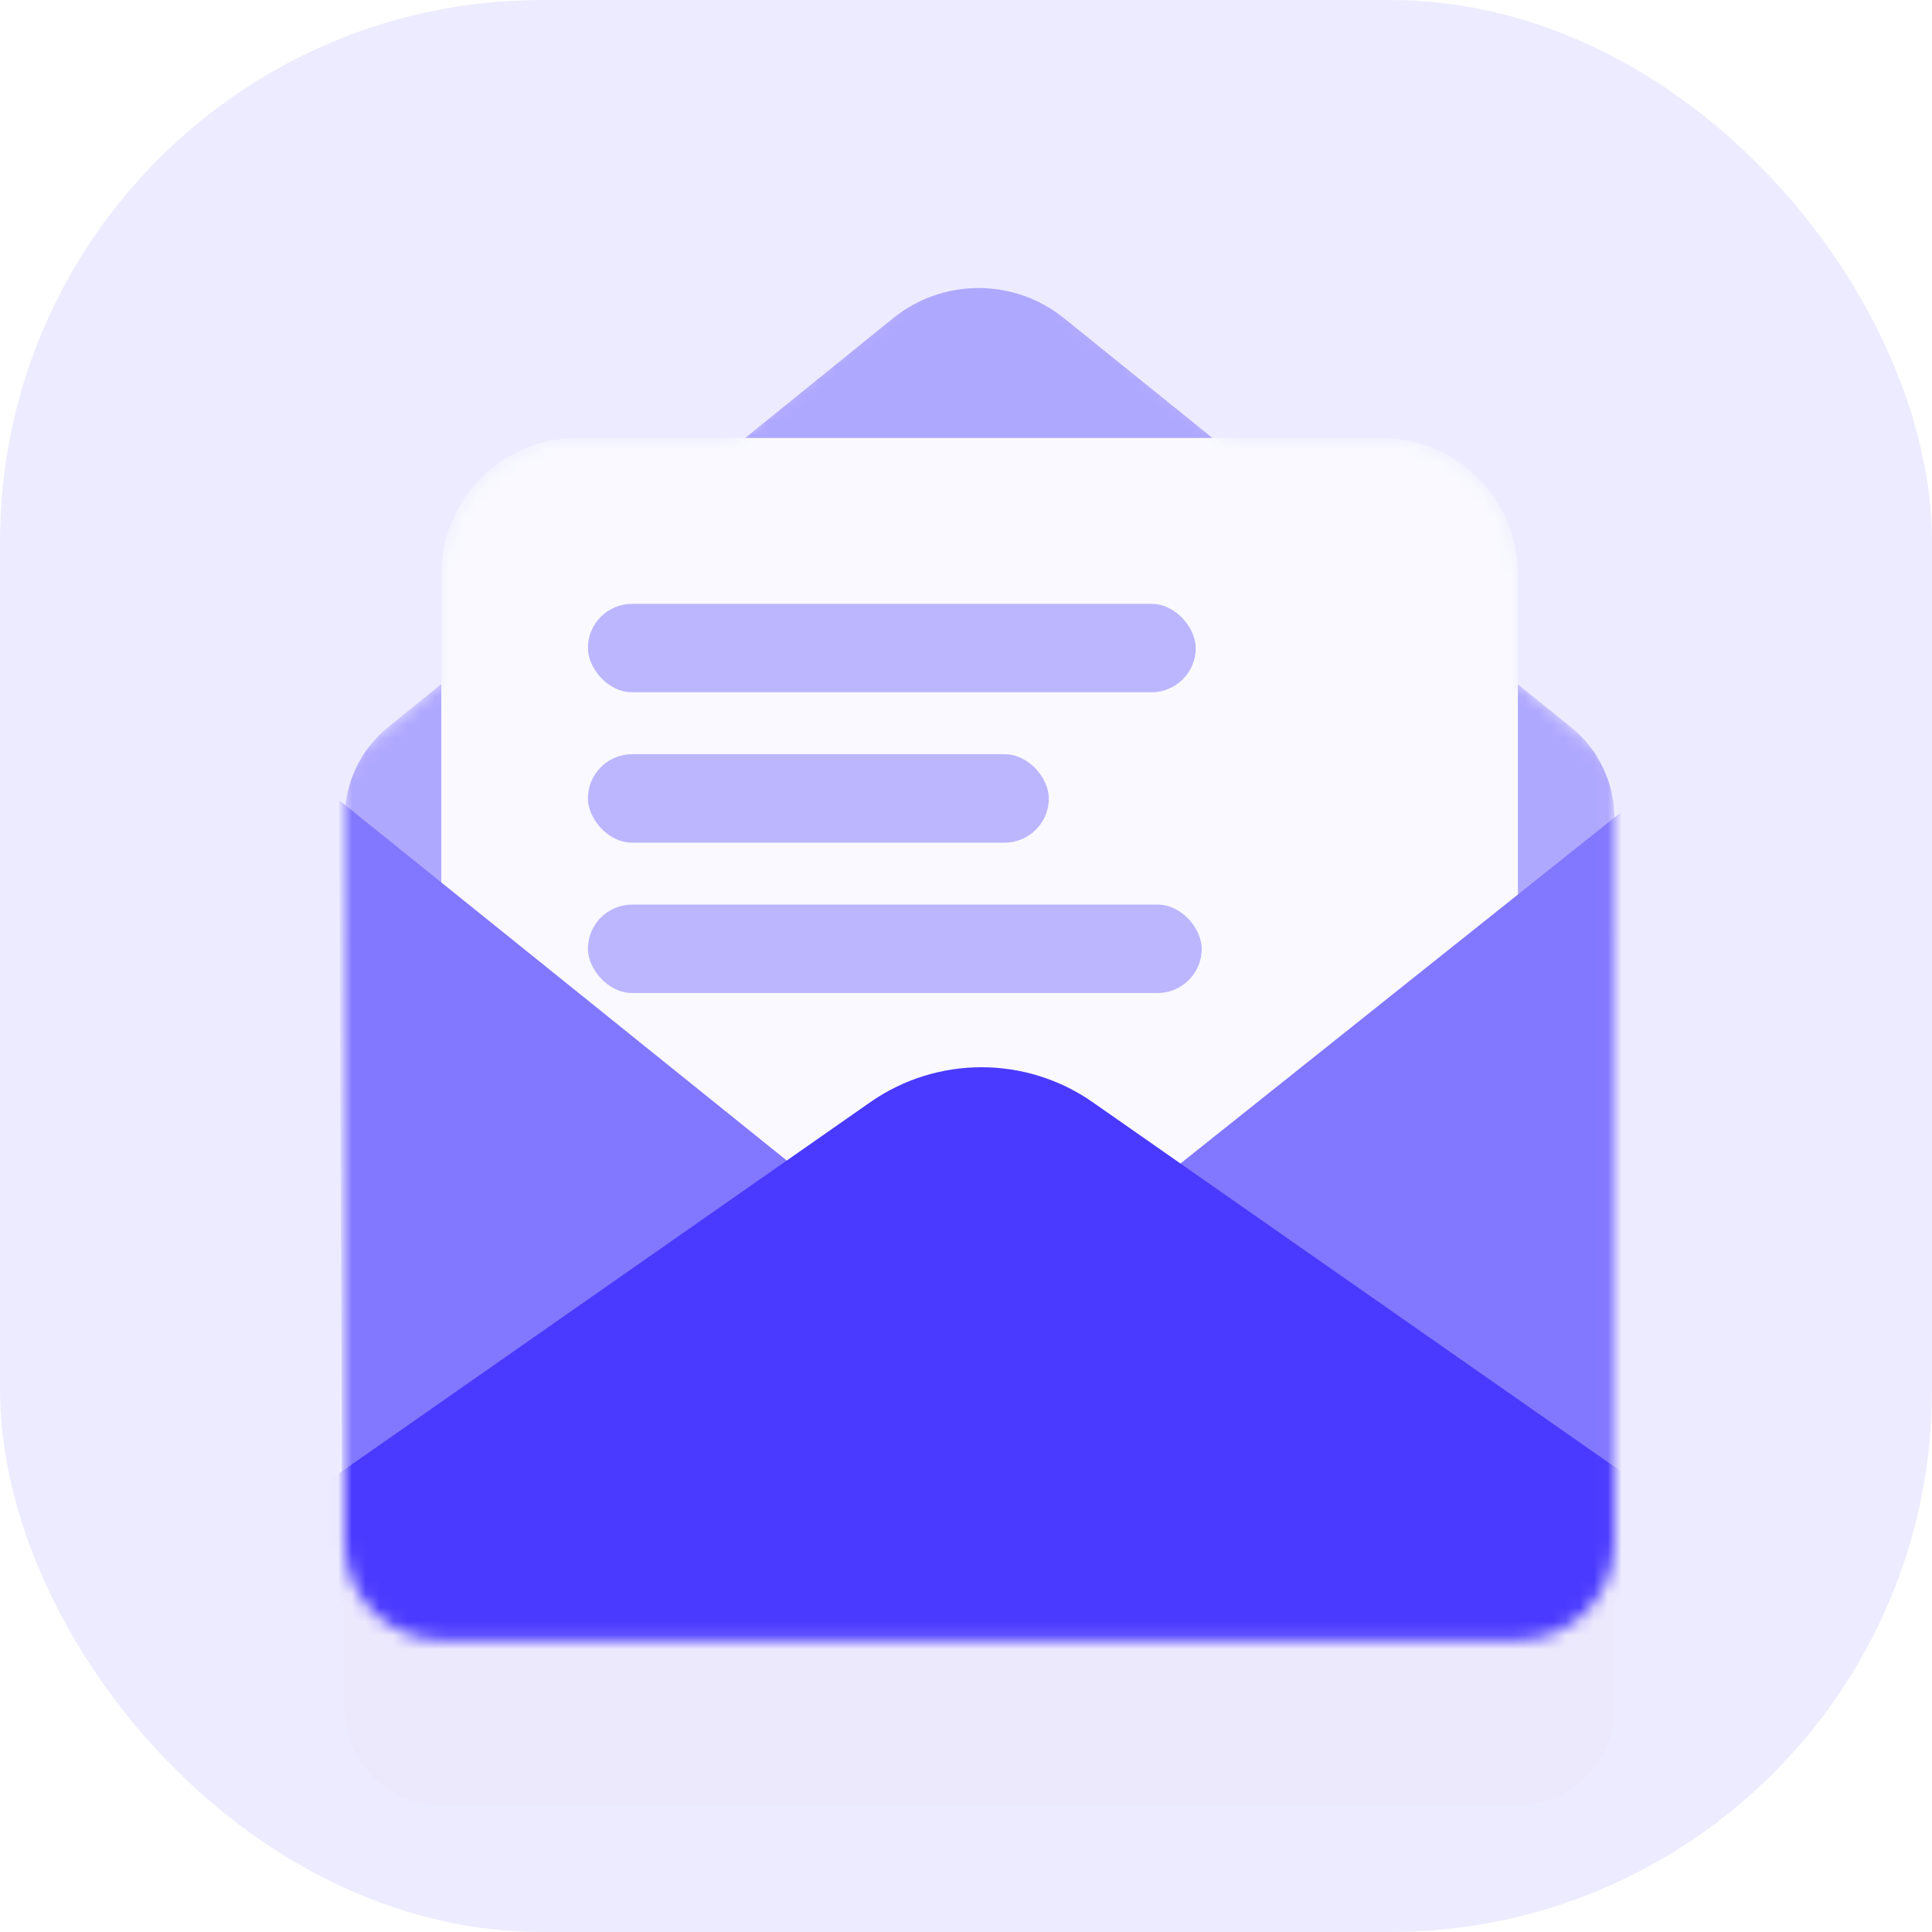
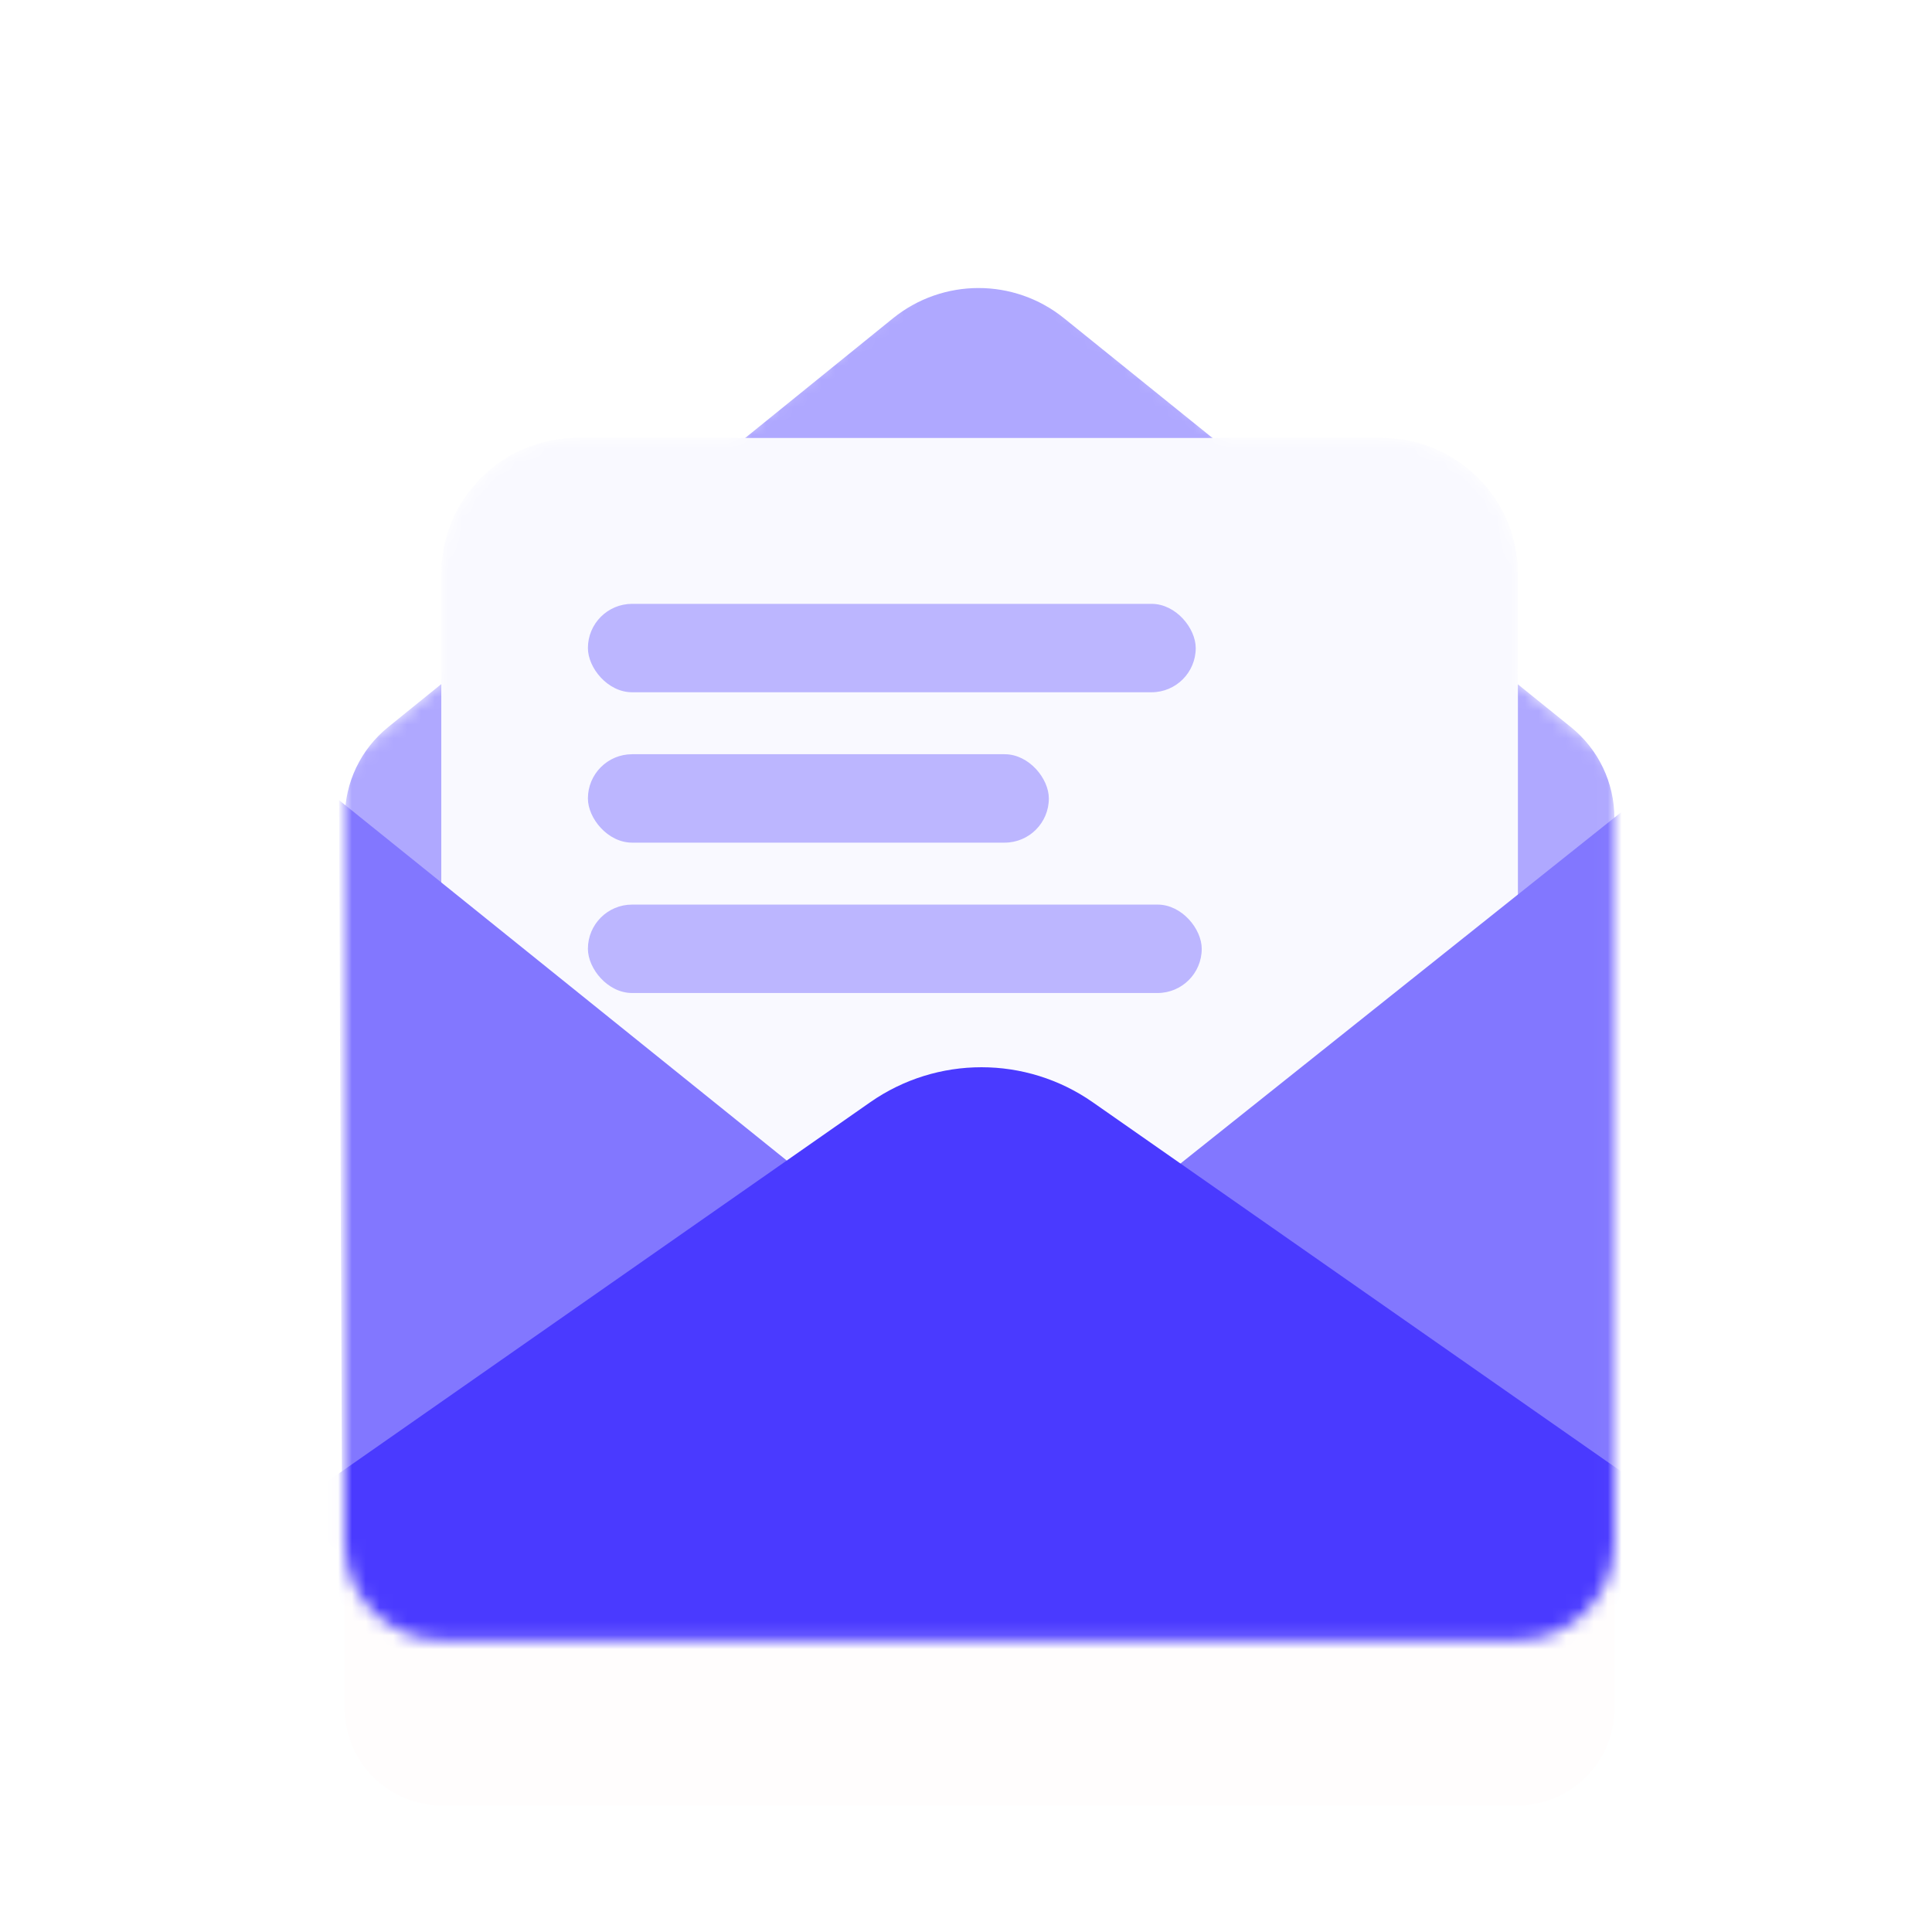
<svg xmlns="http://www.w3.org/2000/svg" width="140" height="140" viewBox="0 0 140 140" fill="none">
  <g clip-path="url(#clip0)">
-     <rect opacity="0.1" width="140" height="140" rx="39.268" fill="#4A3AFF" />
    <g filter="url(#filter0_d)">
      <path d="M47.165 31.743C51.909 31.747 56.526 30.217 60.33 27.383L66.827 22.541C69.252 20.847 72.48 20.847 74.905 22.541L81.821 27.543C85.549 30.24 90.029 31.7 94.63 31.717L100.136 31.738C105.579 31.738 109.992 36.14 109.992 41.569V41.569C109.992 46.521 112.187 51.218 115.984 54.395L116.229 54.6C116.708 55.001 116.984 55.592 116.984 56.214V111.832C116.984 115.711 113.833 118.854 109.944 118.854H32.024C28.137 118.854 24.984 115.711 24.984 111.832L24.988 56.214C24.988 55.592 25.264 55.001 25.742 54.6L25.983 54.399C29.781 51.221 31.976 46.522 31.976 41.569V41.569C31.976 36.14 36.389 31.738 41.832 31.738L47.165 31.743Z" fill="#FF0000" fill-opacity="0.01" />
    </g>
    <mask id="mask0" mask-type="alpha" maskUnits="userSpaceOnUse" x="24" y="18" width="93" height="101">
      <path d="M53.065 31.738L66.945 20.125C69.37 18.431 72.598 18.431 75.023 20.125L88.904 31.738H100.136C105.579 31.738 109.992 36.14 109.992 41.569V49.382L116.229 54.6C116.708 55.001 116.984 55.592 116.984 56.214V111.832C116.984 115.71 113.833 118.854 109.944 118.854H32.024C28.137 118.854 24.984 115.71 24.984 111.832L24.988 56.214C24.988 55.592 25.264 55.001 25.742 54.6L31.976 49.384V41.569C31.976 36.14 36.389 31.738 41.832 31.738H53.065Z" fill="#EBE9FF" />
    </mask>
    <g mask="url(#mask0)">
      <path d="M64.704 23.069L28.12 52.695C26.139 54.3 24.988 56.713 24.988 59.262L24.985 111.832C24.985 115.71 28.137 118.854 32.025 118.854H109.945C113.833 118.854 116.984 115.71 116.984 111.832V59.272C116.984 56.717 115.828 54.299 113.84 52.695L77.1 23.057C73.482 20.139 68.317 20.144 64.704 23.069Z" fill="#AFA8FF" />
      <path d="M100.133 31.738C105.578 31.738 109.993 36.153 109.993 41.598L109.993 117.446C109.993 118.224 109.362 118.854 108.584 118.854L33.385 118.854C32.607 118.854 31.977 118.224 31.977 117.446L31.977 41.598C31.977 36.153 36.391 31.738 41.836 31.738L100.133 31.738Z" fill="#F9F9FF" />
      <rect x="42.602" y="65.55" width="44.48" height="6.407" rx="3.203" fill="#BCB6FF" />
      <rect x="42.602" y="43.757" width="44.045" height="6.407" rx="3.203" fill="#BCB6FF" />
      <rect x="42.602" y="54.654" width="33.401" height="6.407" rx="3.203" fill="#BCB6FF" />
      <path d="M60.416 86.837L24.564 57.978L24.812 115.978L60.416 86.837Z" fill="#8277FF" />
      <path d="M81.737 87.345L118.056 58.395L117.552 113.558L81.737 87.345Z" fill="#8277FF" />
      <path d="M9.821 117.065L63.055 79.875C67.9 76.49 74.343 76.49 79.188 79.875L143.429 124.755C144.558 125.544 144 127.318 142.622 127.318L13.047 127.318C7.536 127.318 5.303 120.222 9.821 117.065Z" fill="#4A3AFF" />
    </g>
  </g>
  <defs>
    <filter id="filter0_d" x="-4.094" y="4.165" width="150.157" height="155.742" filterUnits="userSpaceOnUse" color-interpolation-filters="sRGB">
      <feFlood flood-opacity="0" result="BackgroundImageFix" />
      <feColorMatrix in="SourceAlpha" type="matrix" values="0 0 0 0 0 0 0 0 0 0 0 0 0 0 0 0 0 0 127 0" />
      <feOffset dy="11.974" />
      <feGaussianBlur stdDeviation="14.539" />
      <feColorMatrix type="matrix" values="0 0 0 0 0.29 0 0 0 0 0.227 0 0 0 0 1 0 0 0 0.15 0" />
      <feBlend mode="normal" in2="BackgroundImageFix" result="effect1_dropShadow" />
      <feBlend mode="normal" in="SourceGraphic" in2="effect1_dropShadow" result="shape" />
    </filter>
    <clipPath id="clip0">
      <rect width="140" height="140" fill="white" />
    </clipPath>
  </defs>
</svg>